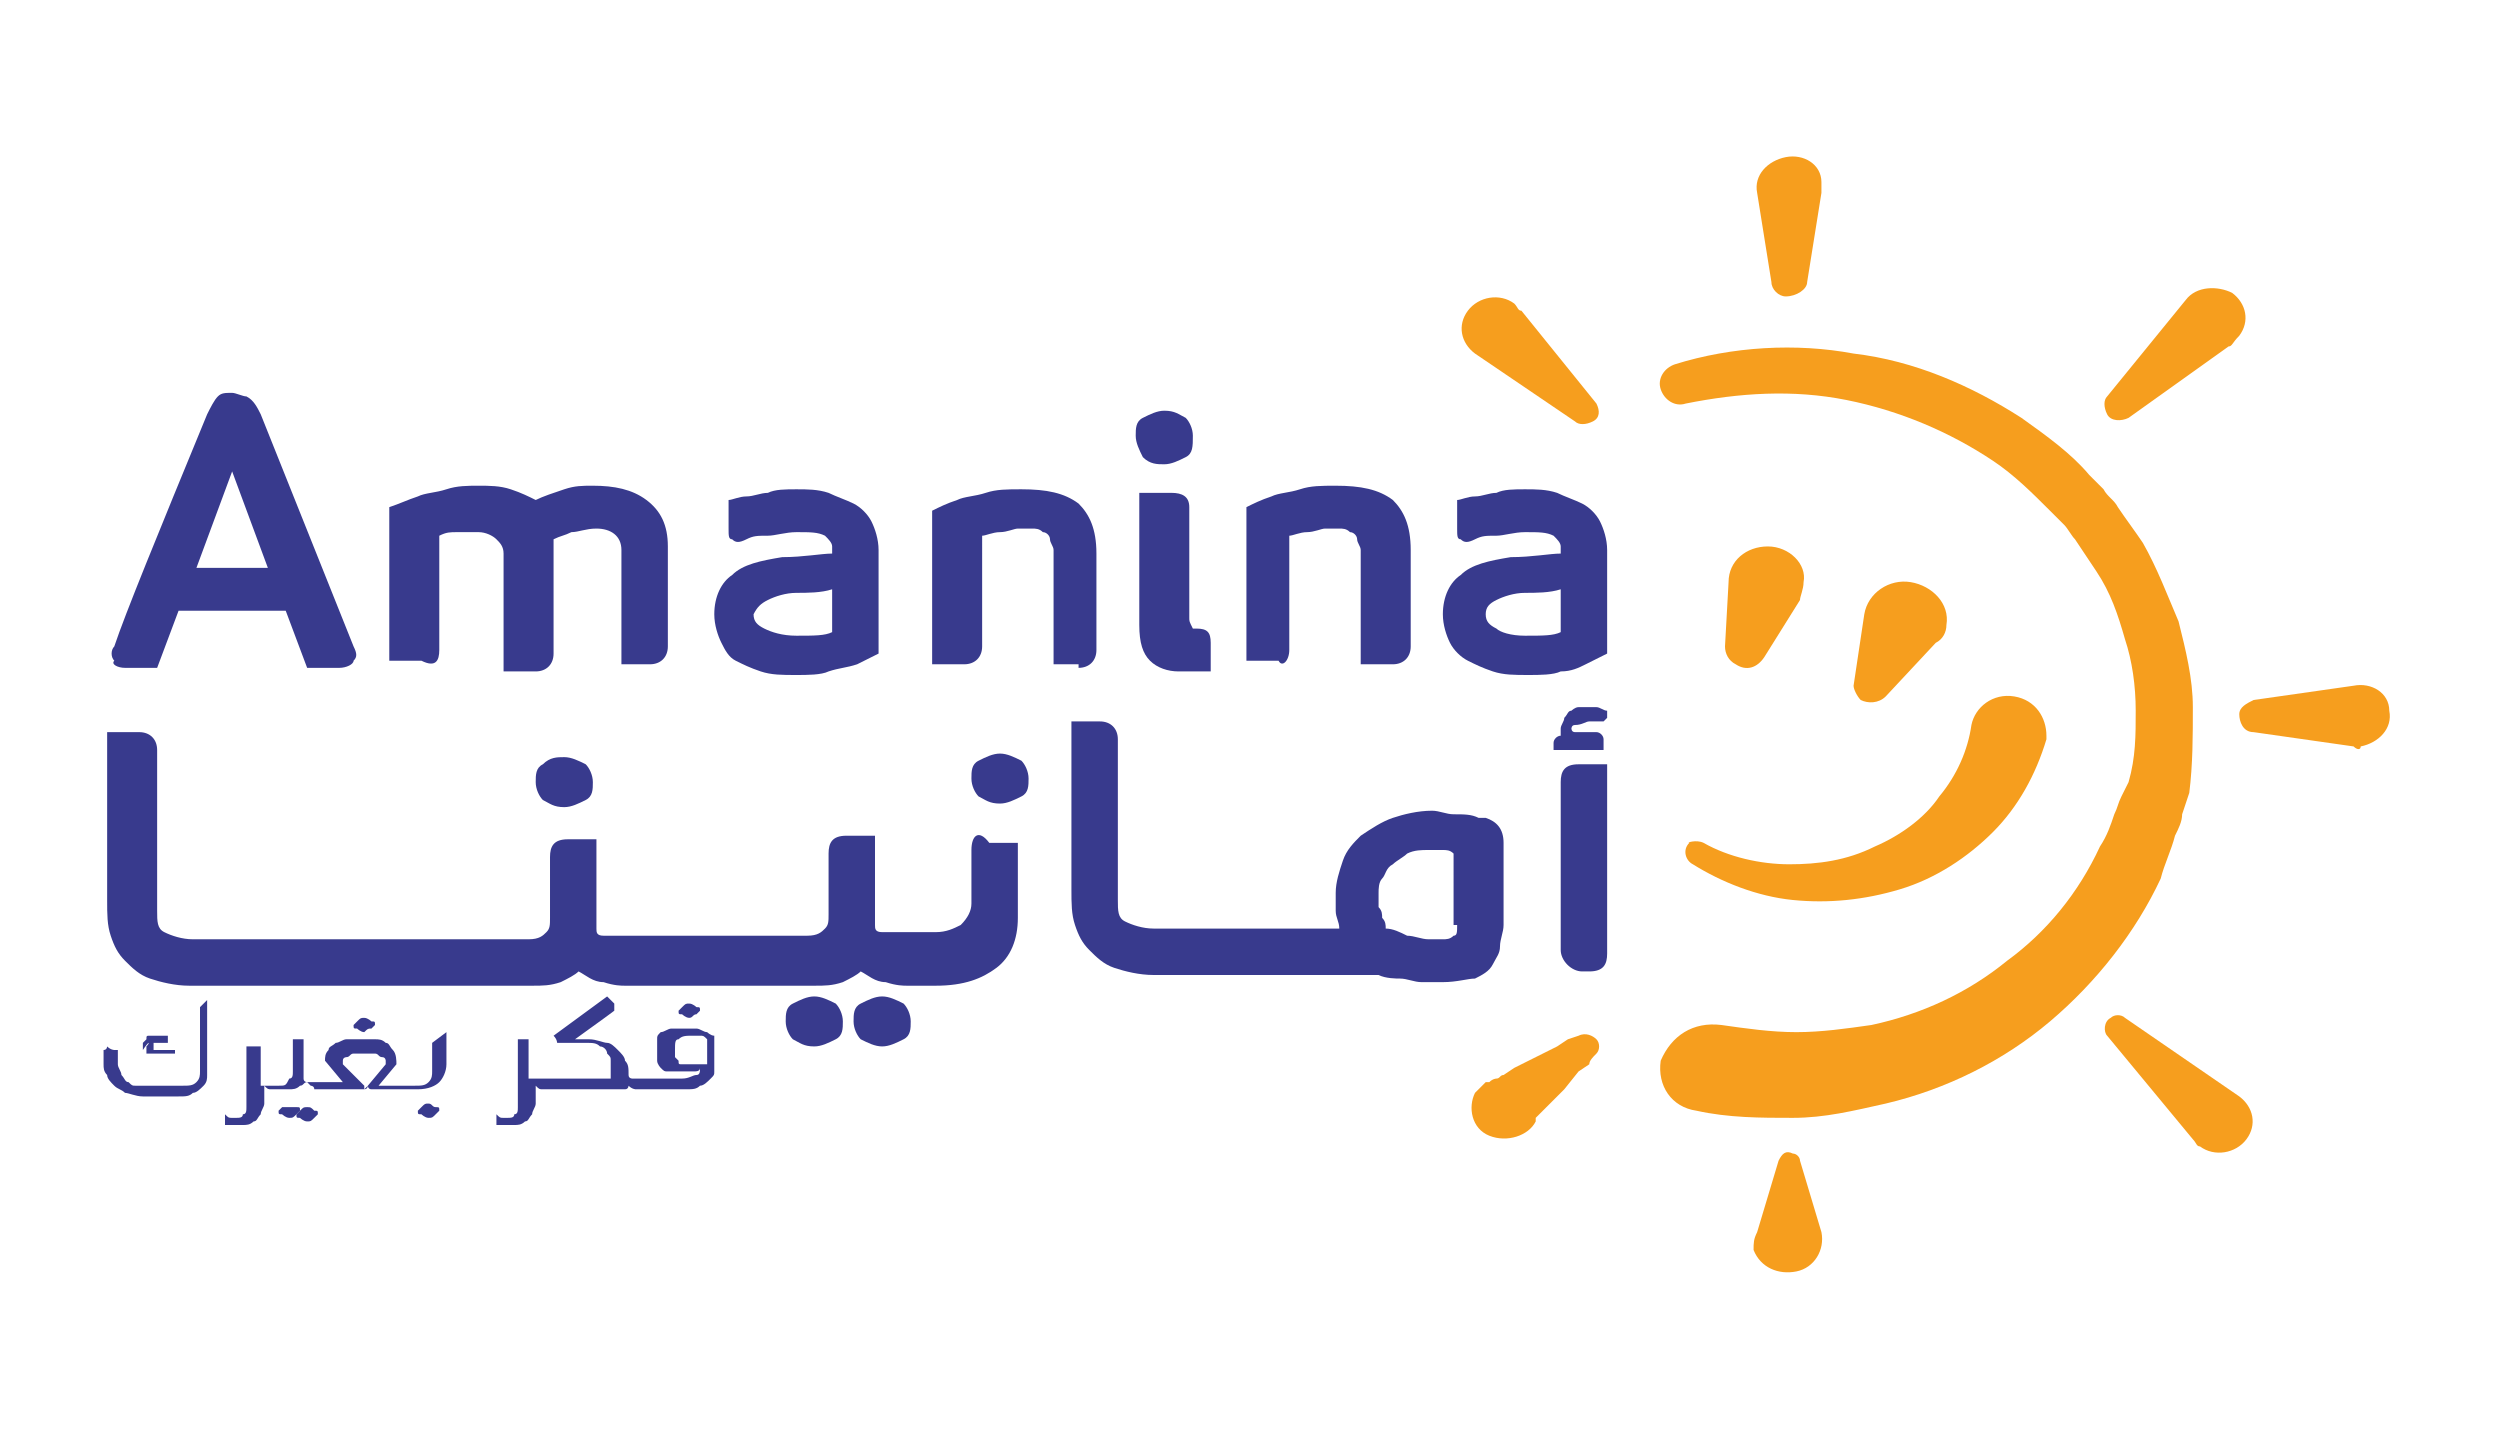
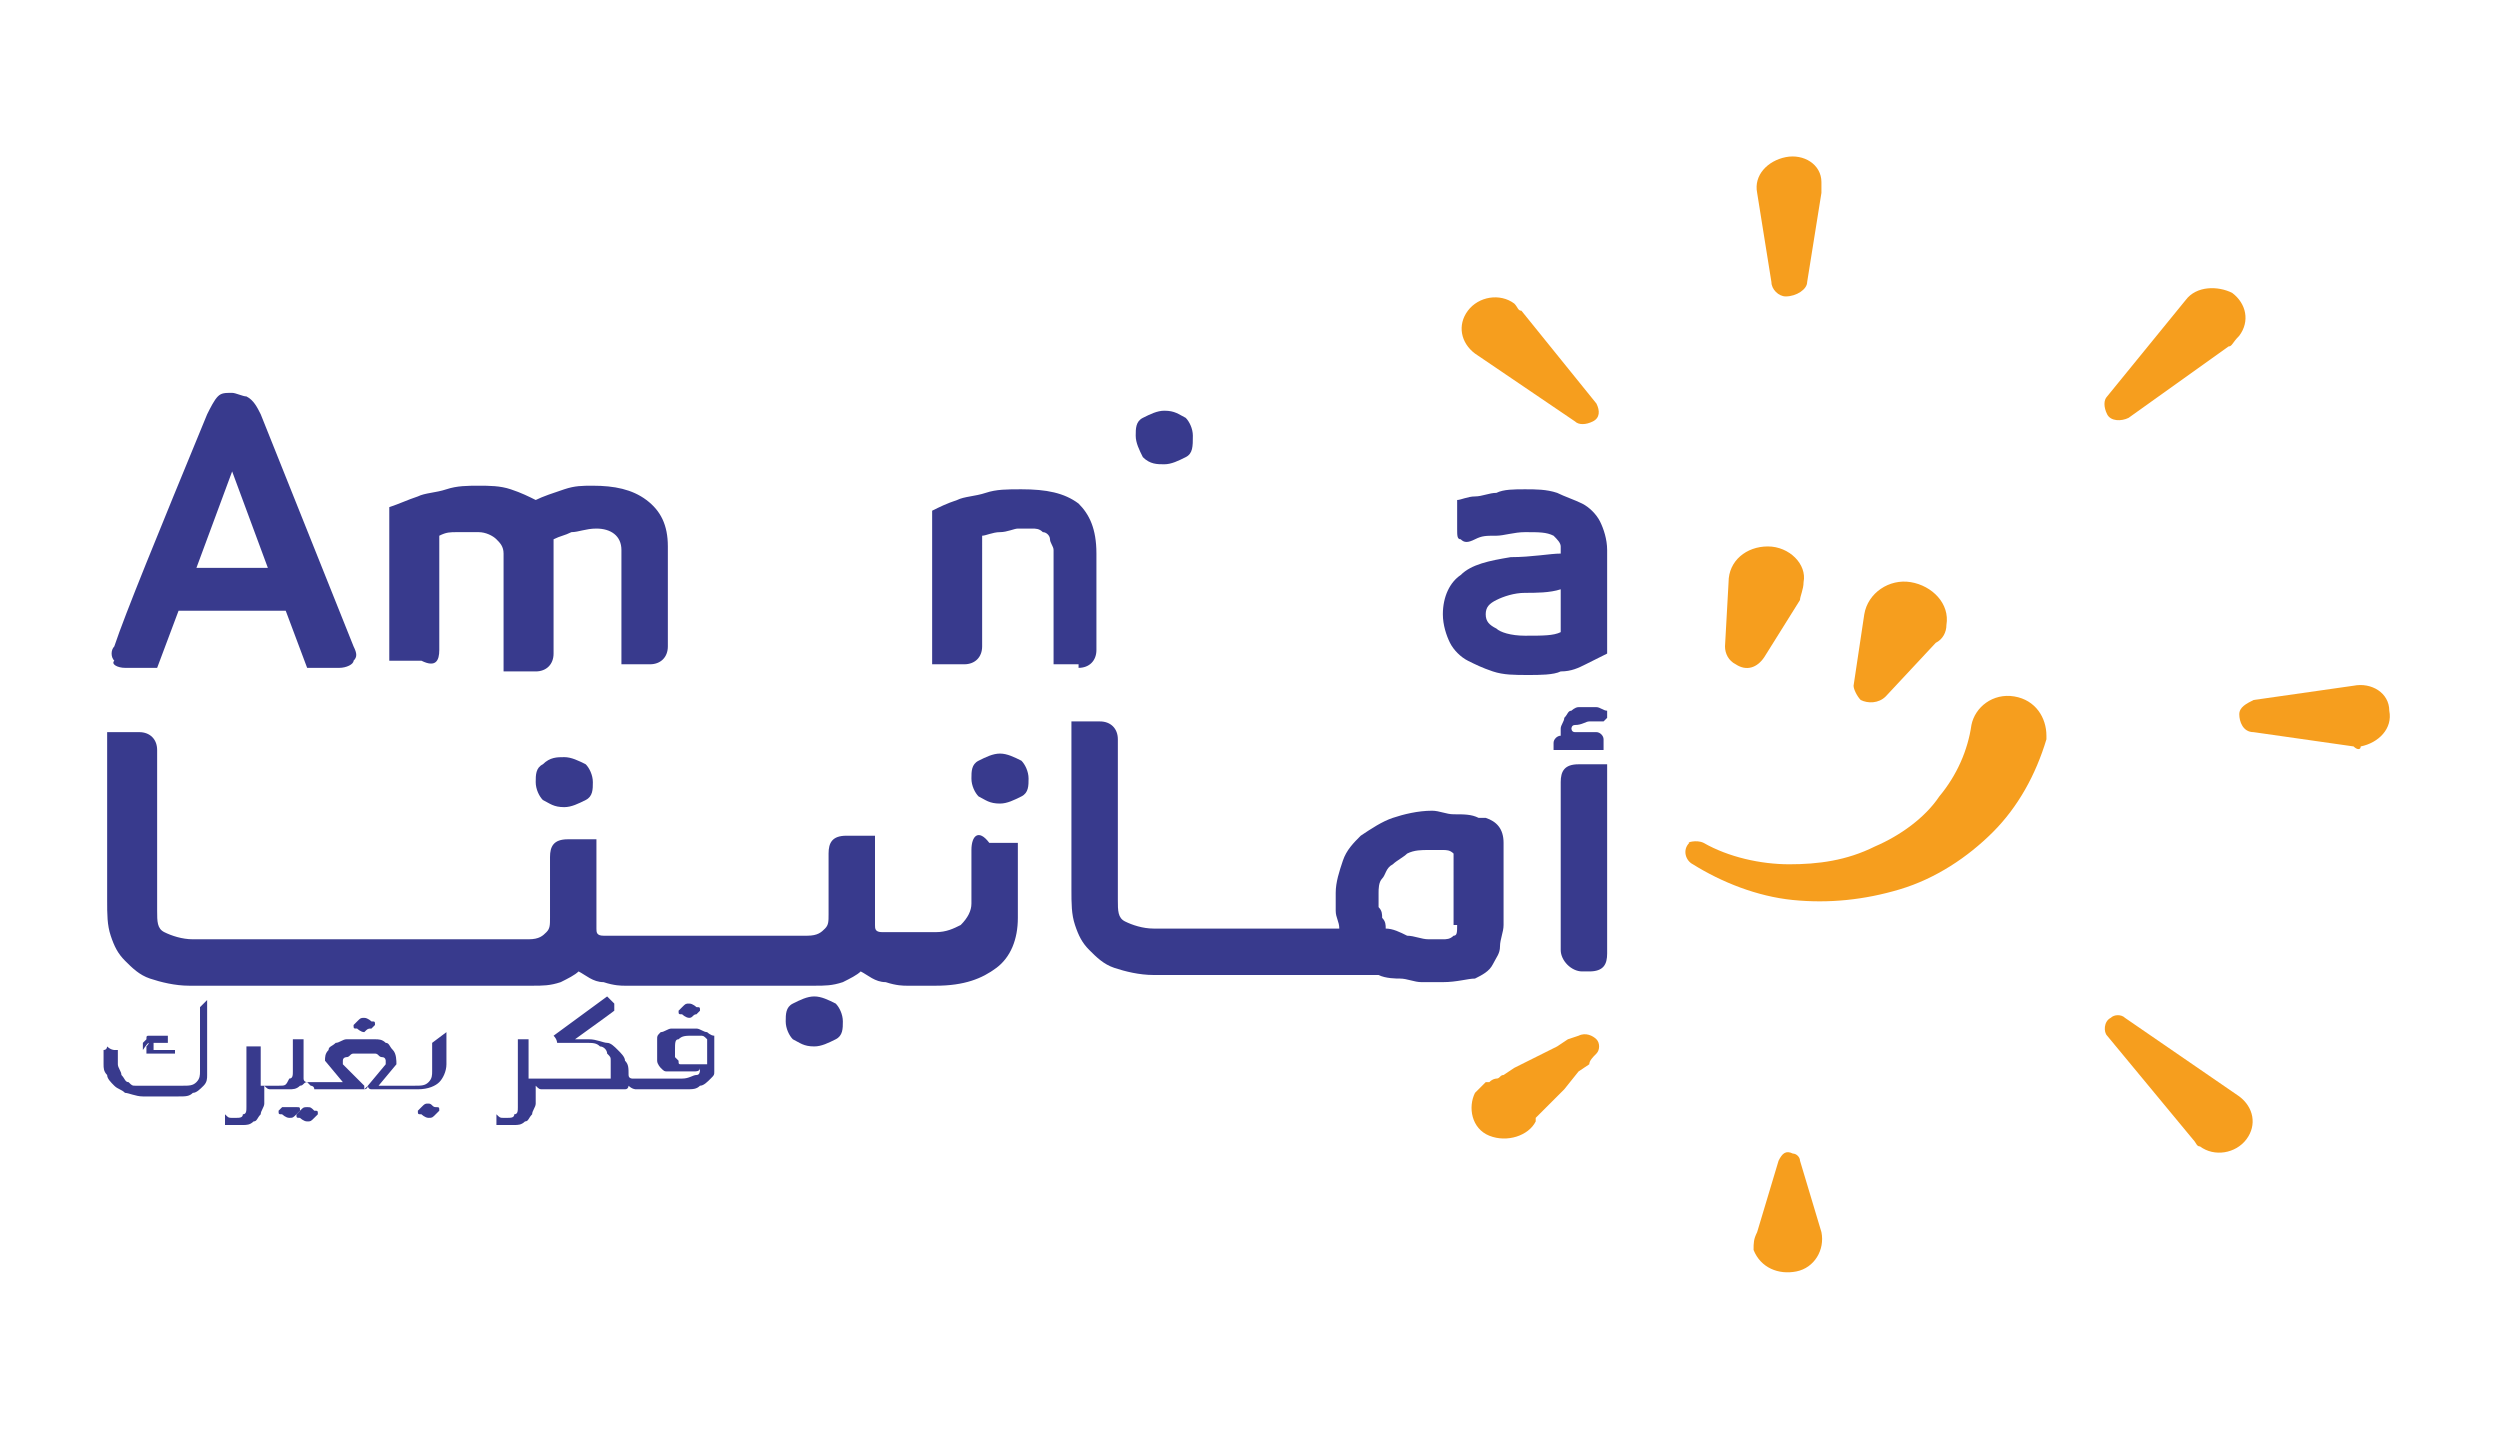
<svg xmlns="http://www.w3.org/2000/svg" version="1.1" id="Layer_1" x="0px" y="0px" viewBox="0 0 70 40" style="enable-background:new 0 0 70 40;" xml:space="preserve">
  <style type="text/css">
	.st0{fill:#383A8D;}
	.st1{fill:#F69E1E;}
</style>
  <g id="New_Symbol_4">
</g>
  <g>
    <g>
      <path class="st0" d="M3.5,18.7h0.9L5,17.1h3l0.6,1.6h0.9c0.2,0,0.4-0.1,0.4-0.2c0.1-0.1,0.1-0.2,0-0.4l-2.6-6.5    c-0.1-0.2-0.2-0.4-0.4-0.5C6.8,11.1,6.6,11,6.5,11c-0.2,0-0.3,0-0.4,0.1c-0.1,0.1-0.2,0.3-0.3,0.5c-1.4,3.4-2.3,5.6-2.6,6.5    c-0.1,0.1-0.1,0.3,0,0.4C3.1,18.6,3.3,18.7,3.5,18.7z M6.5,13.2l1,2.7h-2L6.5,13.2z" />
      <path class="st0" d="M12.3,18.2V15c0.2-0.1,0.3-0.1,0.5-0.1c0.2,0,0.4,0,0.6,0c0.2,0,0.4,0.1,0.5,0.2c0.1,0.1,0.2,0.2,0.2,0.4v3.3    h0.9c0.3,0,0.5-0.2,0.5-0.5v-2.8c0,0,0-0.1,0-0.2c0-0.1,0-0.2,0-0.2c0.2-0.1,0.3-0.1,0.5-0.2c0.2,0,0.4-0.1,0.7-0.1    c0.4,0,0.7,0.2,0.7,0.6v3.2h0.8c0.3,0,0.5-0.2,0.5-0.5v-2.8c0-0.6-0.2-1-0.6-1.3c-0.4-0.3-0.9-0.4-1.5-0.4c-0.3,0-0.5,0-0.8,0.1    c-0.3,0.1-0.6,0.2-0.8,0.3c-0.2-0.1-0.4-0.2-0.7-0.3c-0.3-0.1-0.6-0.1-0.9-0.1c-0.3,0-0.6,0-0.9,0.1c-0.3,0.1-0.6,0.1-0.8,0.2    c-0.3,0.1-0.5,0.2-0.8,0.3v4.3h0.9C12.2,18.7,12.3,18.5,12.3,18.2z" />
-       <path class="st0" d="M20.6,18.5c0.2,0.1,0.4,0.2,0.7,0.3c0.3,0.1,0.6,0.1,1,0.1c0.3,0,0.7,0,0.9-0.1c0.3-0.1,0.5-0.1,0.8-0.2    c0.2-0.1,0.4-0.2,0.6-0.3v-2.9c0-0.3-0.1-0.6-0.2-0.8c-0.1-0.2-0.3-0.4-0.5-0.5c-0.2-0.1-0.5-0.2-0.7-0.3    c-0.3-0.1-0.6-0.1-0.9-0.1c-0.3,0-0.6,0-0.8,0.1c-0.2,0-0.4,0.1-0.6,0.1c-0.2,0-0.4,0.1-0.5,0.1v0.8c0,0.2,0,0.3,0.1,0.3    c0.1,0.1,0.2,0.1,0.4,0c0.2-0.1,0.3-0.1,0.6-0.1c0.2,0,0.5-0.1,0.8-0.1c0.4,0,0.6,0,0.8,0.1c0.1,0.1,0.2,0.2,0.2,0.3v0.2    c-0.3,0-0.8,0.1-1.4,0.1c-0.6,0.1-1.1,0.2-1.4,0.5c-0.3,0.2-0.5,0.6-0.5,1.1c0,0.3,0.1,0.6,0.2,0.8C20.3,18.2,20.4,18.4,20.6,18.5    z M21.5,16.8c0.2-0.1,0.5-0.2,0.8-0.2c0.3,0,0.7,0,1-0.1v1.2c-0.2,0.1-0.5,0.1-1,0.1c-0.4,0-0.7-0.1-0.9-0.2    c-0.2-0.1-0.3-0.2-0.3-0.4C21.2,17,21.3,16.9,21.5,16.8z" />
      <path class="st0" d="M30.2,18.7c0.3,0,0.5-0.2,0.5-0.5v-2.7c0-0.7-0.2-1.1-0.5-1.4c-0.4-0.3-0.9-0.4-1.6-0.4c-0.4,0-0.7,0-1,0.1    c-0.3,0.1-0.6,0.1-0.8,0.2c-0.3,0.1-0.5,0.2-0.7,0.3v4.3h0.9c0.3,0,0.5-0.2,0.5-0.5V15c0.1,0,0.3-0.1,0.5-0.1    c0.2,0,0.4-0.1,0.5-0.1c0.1,0,0.2,0,0.4,0c0.1,0,0.2,0,0.3,0.1c0.1,0,0.2,0.1,0.2,0.2c0,0.1,0.1,0.2,0.1,0.3v3.2H30.2z" />
      <path class="st0" d="M32.6,13c0.2,0,0.4-0.1,0.6-0.2c0.2-0.1,0.2-0.3,0.2-0.6c0-0.2-0.1-0.4-0.2-0.5c-0.2-0.1-0.3-0.2-0.6-0.2    c-0.2,0-0.4,0.1-0.6,0.2c-0.2,0.1-0.2,0.3-0.2,0.5c0,0.2,0.1,0.4,0.2,0.6C32.2,13,32.4,13,32.6,13z" />
-       <path class="st0" d="M33.3,17.3v-3.1c0-0.3-0.2-0.4-0.5-0.4h-0.9v3.7c0,0.5,0.1,0.8,0.3,1c0.2,0.2,0.5,0.3,0.8,0.3h0.9v-0.8    c0-0.3-0.1-0.4-0.4-0.4h0c-0.1,0-0.1,0-0.1,0C33.3,17.4,33.3,17.4,33.3,17.3z" />
-       <path class="st0" d="M36.1,18.2V15c0.1,0,0.3-0.1,0.5-0.1c0.2,0,0.4-0.1,0.5-0.1c0.1,0,0.2,0,0.4,0c0.1,0,0.2,0,0.3,0.1    c0.1,0,0.2,0.1,0.2,0.2c0,0.1,0.1,0.2,0.1,0.3v3.2h0.9c0.3,0,0.5-0.2,0.5-0.5v-2.7c0-0.7-0.2-1.1-0.5-1.4    c-0.4-0.3-0.9-0.4-1.6-0.4c-0.4,0-0.7,0-1,0.1c-0.3,0.1-0.6,0.1-0.8,0.2c-0.3,0.1-0.5,0.2-0.7,0.3v4.3h0.9    C35.9,18.7,36.1,18.5,36.1,18.2z" />
      <path class="st0" d="M44.4,18.6c0.2-0.1,0.4-0.2,0.6-0.3v-2.9c0-0.3-0.1-0.6-0.2-0.8c-0.1-0.2-0.3-0.4-0.5-0.5    c-0.2-0.1-0.5-0.2-0.7-0.3c-0.3-0.1-0.6-0.1-0.9-0.1c-0.3,0-0.6,0-0.8,0.1c-0.2,0-0.4,0.1-0.6,0.1c-0.2,0-0.4,0.1-0.5,0.1v0.8    c0,0.2,0,0.3,0.1,0.3c0.1,0.1,0.2,0.1,0.4,0c0.2-0.1,0.3-0.1,0.6-0.1c0.2,0,0.5-0.1,0.8-0.1c0.4,0,0.6,0,0.8,0.1    c0.1,0.1,0.2,0.2,0.2,0.3v0.2c-0.3,0-0.8,0.1-1.4,0.1c-0.6,0.1-1.1,0.2-1.4,0.5c-0.3,0.2-0.5,0.6-0.5,1.1c0,0.3,0.1,0.6,0.2,0.8    c0.1,0.2,0.3,0.4,0.5,0.5c0.2,0.1,0.4,0.2,0.7,0.3c0.3,0.1,0.6,0.1,1,0.1c0.3,0,0.7,0,0.9-0.1C44,18.8,44.2,18.7,44.4,18.6z     M41.9,17.6c-0.2-0.1-0.3-0.2-0.3-0.4c0-0.2,0.1-0.3,0.3-0.4c0.2-0.1,0.5-0.2,0.8-0.2c0.3,0,0.7,0,1-0.1v1.2    c-0.2,0.1-0.5,0.1-1,0.1C42.3,17.8,42,17.7,41.9,17.6z" />
      <path class="st0" d="M44.5,20.2c0.1,0,0.2,0,0.3,0c0,0,0.1,0,0.1,0c0,0,0.1-0.1,0.1-0.1c0-0.1,0-0.2,0-0.2c-0.1,0-0.2-0.1-0.3-0.1    c-0.1,0-0.2,0-0.2,0c-0.1,0-0.2,0-0.3,0c-0.1,0-0.2,0.1-0.2,0.1c-0.1,0-0.1,0.1-0.2,0.2c0,0.1-0.1,0.2-0.1,0.3c0,0.1,0,0.2,0,0.2    c-0.1,0-0.2,0.1-0.2,0.2V21h1.4v-0.3c0-0.1-0.1-0.2-0.2-0.2h-0.4c-0.1,0-0.1,0-0.2,0c-0.1,0-0.1-0.1-0.1-0.1c0,0,0-0.1,0.1-0.1    C44.3,20.3,44.4,20.2,44.5,20.2z" />
      <path class="st0" d="M15.2,21.4c-0.2,0.1-0.2,0.3-0.2,0.5c0,0.2,0.1,0.4,0.2,0.5c0.2,0.1,0.3,0.2,0.6,0.2c0.2,0,0.4-0.1,0.6-0.2    c0.2-0.1,0.2-0.3,0.2-0.5c0-0.2-0.1-0.4-0.2-0.5c-0.2-0.1-0.4-0.2-0.6-0.2C15.6,21.2,15.4,21.2,15.2,21.4z" />
-       <path class="st0" d="M24.7,27.9c-0.2,0-0.4,0.1-0.6,0.2c-0.2,0.1-0.2,0.3-0.2,0.5c0,0.2,0.1,0.4,0.2,0.5c0.2,0.1,0.4,0.2,0.6,0.2    c0.2,0,0.4-0.1,0.6-0.2c0.2-0.1,0.2-0.3,0.2-0.5c0-0.2-0.1-0.4-0.2-0.5C25.1,28,24.9,27.9,24.7,27.9z" />
      <path class="st0" d="M22.8,27.9c-0.2,0-0.4,0.1-0.6,0.2c-0.2,0.1-0.2,0.3-0.2,0.5c0,0.2,0.1,0.4,0.2,0.5c0.2,0.1,0.3,0.2,0.6,0.2    c0.2,0,0.4-0.1,0.6-0.2c0.2-0.1,0.2-0.3,0.2-0.5c0-0.2-0.1-0.4-0.2-0.5C23.2,28,23,27.9,22.8,27.9z" />
      <path class="st0" d="M27.2,23.8v1.5c0,0.2-0.1,0.4-0.3,0.6c-0.2,0.1-0.4,0.2-0.7,0.2h-0.4h-0.4h0c-0.3,0-0.6,0-0.7,0    c-0.2,0-0.2-0.1-0.2-0.2v-2.5h-0.8c-0.4,0-0.5,0.2-0.5,0.5v1.7c0,0.2,0,0.3-0.1,0.4c-0.1,0.1-0.2,0.2-0.5,0.2h-0.4h-0.4h-3.8h-0.3    h-0.1c-0.3,0-0.6,0-0.7,0c-0.2,0-0.2-0.1-0.2-0.2v-2.5h-0.8c-0.4,0-0.5,0.2-0.5,0.5v1.7c0,0.2,0,0.3-0.1,0.4    c-0.1,0.1-0.2,0.2-0.5,0.2h-0.4h-0.4H10H9.7H5.9H5.5H5.4c-0.3,0-0.6-0.1-0.8-0.2c-0.2-0.1-0.2-0.3-0.2-0.6v-4.5    c0-0.3-0.2-0.5-0.5-0.5H3v4.7c0,0.4,0,0.7,0.1,1c0.1,0.3,0.2,0.5,0.4,0.7c0.2,0.2,0.4,0.4,0.7,0.5c0.3,0.1,0.7,0.2,1.1,0.2h0.1    h0.3h3.9H10h3.8h0.4h0.7c0.3,0,0.5,0,0.8-0.1c0.2-0.1,0.4-0.2,0.5-0.3c0.2,0.1,0.4,0.3,0.7,0.3c0.3,0.1,0.5,0.1,0.6,0.1h0.1h0.3    h3.8h0.4h0.7c0.3,0,0.5,0,0.8-0.1c0.2-0.1,0.4-0.2,0.5-0.3c0.2,0.1,0.4,0.3,0.7,0.3c0.3,0.1,0.5,0.1,0.6,0.1h0h0.4h0.4    c0.8,0,1.3-0.2,1.7-0.5c0.4-0.3,0.6-0.8,0.6-1.4v-2.1h-0.8C27.4,23.2,27.2,23.4,27.2,23.8z" />
      <path class="st0" d="M28,21.1c-0.2,0-0.4,0.1-0.6,0.2c-0.2,0.1-0.2,0.3-0.2,0.5c0,0.2,0.1,0.4,0.2,0.5c0.2,0.1,0.3,0.2,0.6,0.2    c0.2,0,0.4-0.1,0.6-0.2c0.2-0.1,0.2-0.3,0.2-0.5c0-0.2-0.1-0.4-0.2-0.5C28.4,21.2,28.2,21.1,28,21.1z" />
      <path class="st0" d="M41.6,22.9c-0.1,0-0.1,0-0.2,0c-0.2-0.1-0.4-0.1-0.7-0.1c-0.2,0-0.4-0.1-0.6-0.1c-0.4,0-0.8,0.1-1.1,0.2    c-0.3,0.1-0.6,0.3-0.9,0.5c-0.2,0.2-0.4,0.4-0.5,0.7c-0.1,0.3-0.2,0.6-0.2,0.9c0,0.2,0,0.4,0,0.5c0,0.2,0.1,0.3,0.1,0.5h-0.7h-0.4    h-3.7h-0.3h-0.1c-0.3,0-0.6-0.1-0.8-0.2c-0.2-0.1-0.2-0.3-0.2-0.6v-4.5c0-0.3-0.2-0.5-0.5-0.5h-0.8v4.7c0,0.4,0,0.7,0.1,1    c0.1,0.3,0.2,0.5,0.4,0.7c0.2,0.2,0.4,0.4,0.7,0.5c0.3,0.1,0.7,0.2,1.1,0.2h0.1h0.3h3.7h0.4h1.8c0.2,0.1,0.5,0.1,0.6,0.1    c0.2,0,0.4,0.1,0.6,0.1c0.2,0,0.4,0,0.6,0c0.4,0,0.7-0.1,0.9-0.1c0.2-0.1,0.4-0.2,0.5-0.4c0.1-0.2,0.2-0.3,0.2-0.5    c0-0.2,0.1-0.4,0.1-0.6v-2.3C42.1,23.2,41.9,23,41.6,22.9z M40.8,25.9c0,0.2,0,0.3-0.1,0.3c-0.1,0.1-0.2,0.1-0.3,0.1s-0.2,0-0.4,0    c-0.2,0-0.4-0.1-0.6-0.1C39.2,26.1,39,26,38.8,26c0-0.1,0-0.2-0.1-0.3c0-0.1,0-0.2-0.1-0.3c0-0.1,0-0.2,0-0.4c0-0.1,0-0.3,0.1-0.4    c0.1-0.1,0.1-0.3,0.3-0.4c0.1-0.1,0.3-0.2,0.4-0.3c0.2-0.1,0.4-0.1,0.6-0.1c0.1,0,0.3,0,0.4,0c0.1,0,0.2,0,0.3,0.1V25.9z" />
      <path class="st0" d="M43.7,21.9v4.7c0,0.3,0.3,0.6,0.6,0.6h0.2c0.4,0,0.5-0.2,0.5-0.5v-5.3h-0.8C43.8,21.4,43.7,21.6,43.7,21.9z" />
      <path class="st0" d="M5.6,28.2C5.6,28.2,5.6,28.2,5.6,28.2l0,1.8c0,0.1,0,0.2-0.1,0.3s-0.2,0.1-0.4,0.1H4c-0.1,0-0.2,0-0.2,0    c-0.1,0-0.1,0-0.2-0.1c-0.1,0-0.1-0.1-0.2-0.2c0-0.1-0.1-0.2-0.1-0.3c0-0.1,0-0.1,0-0.2c0,0,0-0.1,0-0.1c0,0,0-0.1,0-0.1    c0,0,0,0-0.1,0c0,0-0.1,0-0.2-0.1c0,0,0,0.1-0.1,0.1c0,0.1,0,0.1,0,0.2c0,0.1,0,0.1,0,0.2c0,0.1,0,0.2,0.1,0.3    c0,0.1,0.1,0.2,0.2,0.3c0.1,0.1,0.2,0.1,0.3,0.2c0.1,0,0.3,0.1,0.5,0.1h1c0.2,0,0.3,0,0.4-0.1c0.1,0,0.2-0.1,0.3-0.2    c0.1-0.1,0.1-0.2,0.1-0.3c0-0.1,0-0.2,0-0.4v-1.7L5.6,28.2C5.7,28.2,5.6,28.2,5.6,28.2z" />
      <path class="st0" d="M4.1,29.3C4.1,29.3,4.1,29.3,4.1,29.3l0,0.2h0.8v-0.1c0,0,0,0,0,0c0,0,0,0,0,0H4.6c0,0,0,0-0.1,0    c0,0-0.1,0-0.1,0c0,0,0,0-0.1,0c0,0,0,0,0-0.1c0,0,0-0.1,0-0.1c0,0,0.1,0,0.2,0c0.1,0,0.1,0,0.1,0c0,0,0.1,0,0.1,0c0,0,0,0,0,0    c0,0,0,0,0-0.1l0-0.1c0,0-0.1,0-0.1,0c0,0-0.1,0-0.1,0c0,0-0.1,0-0.1,0c-0.1,0-0.1,0-0.2,0c-0.1,0-0.1,0-0.1,0.1    c0,0-0.1,0.1-0.1,0.1c0,0,0,0.1,0,0.2C4.2,29.1,4.2,29.2,4.1,29.3C4.2,29.2,4.2,29.2,4.1,29.3L4.1,29.3    C4.1,29.2,4.1,29.2,4.1,29.3z" />
      <path class="st0" d="M8.6,31c-0.1,0-0.1,0-0.2,0.1c0,0-0.1,0.1-0.1,0.1c0,0.1,0,0.1,0.1,0.1c0,0,0.1,0.1,0.2,0.1    c0.1,0,0.1,0,0.2-0.1c0,0,0.1-0.1,0.1-0.1c0-0.1,0-0.1-0.1-0.1C8.7,31,8.7,31,8.6,31z" />
      <path class="st0" d="M8.1,31C8,31,7.9,31,7.9,31c0,0-0.1,0.1-0.1,0.1c0,0.1,0,0.1,0.1,0.1c0,0,0.1,0.1,0.2,0.1    c0.1,0,0.1,0,0.2-0.1c0,0,0.1-0.1,0.1-0.1c0-0.1,0-0.1-0.1-0.1C8.2,31,8.1,31,8.1,31z" />
      <path class="st0" d="M10.4,28.8c0,0,0.1-0.1,0.1-0.1c0-0.1,0-0.1-0.1-0.1c0,0-0.1-0.1-0.2-0.1c-0.1,0-0.1,0-0.2,0.1    c0,0-0.1,0.1-0.1,0.1c0,0.1,0,0.1,0.1,0.1c0,0,0.1,0.1,0.2,0.1C10.3,28.8,10.3,28.8,10.4,28.8z" />
      <path class="st0" d="M12.1,29.2C12.1,29.2,12.1,29.3,12.1,29.2l0,0.8c0,0.1,0,0.2-0.1,0.3c-0.1,0.1-0.2,0.1-0.4,0.1h-0.1h-0.2    h-0.7l0.5-0.6c0-0.1,0-0.3-0.1-0.4c-0.1-0.1-0.1-0.2-0.2-0.2c-0.1-0.1-0.2-0.1-0.3-0.1c-0.1,0-0.2,0-0.4,0c-0.1,0-0.2,0-0.4,0    c-0.1,0-0.2,0.1-0.3,0.1c-0.1,0.1-0.2,0.1-0.2,0.2c-0.1,0.1-0.1,0.2-0.1,0.3l0.5,0.6H9.1H9c-0.1,0-0.2,0-0.2,0c-0.1,0-0.1,0-0.2,0    c0,0-0.1,0-0.1-0.1v-1.1H8.3c0,0-0.1,0-0.1,0c0,0,0,0.1,0,0.1v0.8c0,0.1,0,0.2-0.1,0.2C8,30.4,8,30.4,7.8,30.4H7.7H7.7    c-0.1,0-0.1,0-0.2,0c-0.1,0-0.1,0-0.1,0c0,0-0.1,0-0.1,0c0,0,0,0,0,0v-1.1H7c0,0-0.1,0-0.1,0c0,0,0,0.1,0,0.1V31    c0,0.1,0,0.2-0.1,0.2c0,0.1-0.1,0.1-0.2,0.1c0,0-0.1,0-0.1,0c-0.1,0-0.1,0-0.2-0.1l0,0.2c0,0,0,0.1,0,0.1c0,0,0.1,0,0.1,0    c0.1,0,0.3,0,0.4,0c0.1,0,0.2,0,0.3-0.1c0.1,0,0.1-0.1,0.2-0.2c0-0.1,0.1-0.2,0.1-0.3v-0.5c0.1,0.1,0.1,0.1,0.2,0.1    c0.1,0,0.1,0,0.2,0v0h0h0.1h0.2c0.1,0,0.2,0,0.3-0.1c0.1,0,0.1-0.1,0.2-0.1c0,0,0.1,0.1,0.1,0.1c0,0,0.1,0,0.1,0.1    c0,0,0.1,0,0.1,0c0,0,0.1,0,0.1,0v0h0h0.1H10c0.1,0,0.1,0,0.2,0c0,0,0.1-0.1,0.1-0.1c0,0,0,0.1,0.1,0.1c0,0,0.1,0,0.2,0h0.8h0.2    h0.1c0.3,0,0.5-0.1,0.6-0.2c0.1-0.1,0.2-0.3,0.2-0.5v-0.9L12.1,29.2C12.2,29.2,12.1,29.2,12.1,29.2z M10.3,30.4c0,0,0,0.1-0.1,0.1    c0,0,0-0.1,0-0.1l-0.6-0.6c0,0,0-0.1,0-0.1c0-0.1,0.1-0.1,0.1-0.1c0.1,0,0.1-0.1,0.2-0.1c0.1,0,0.2,0,0.3,0c0.1,0,0.2,0,0.3,0    c0.1,0,0.1,0.1,0.2,0.1c0.1,0,0.1,0.1,0.1,0.1c0,0.1,0,0.1,0,0.1L10.3,30.4z" />
      <path class="st0" d="M12,30.9c-0.1,0-0.1,0-0.2,0.1c0,0-0.1,0.1-0.1,0.1c0,0.1,0,0.1,0.1,0.1c0,0,0.1,0.1,0.2,0.1    c0.1,0,0.1,0,0.2-0.1c0,0,0.1-0.1,0.1-0.1c0-0.1,0-0.1-0.1-0.1C12.1,31,12.1,30.9,12,30.9z" />
      <path class="st0" d="M19.5,28.4c0,0,0.1-0.1,0.1-0.1c0-0.1,0-0.1-0.1-0.1c0,0-0.1-0.1-0.2-0.1c-0.1,0-0.1,0-0.2,0.1    c0,0-0.1,0.1-0.1,0.1c0,0.1,0,0.1,0.1,0.1c0,0,0.1,0.1,0.2,0.1C19.4,28.5,19.4,28.4,19.5,28.4z" />
      <path class="st0" d="M19.5,28.8c-0.1,0-0.2,0-0.3,0c-0.2,0-0.3,0-0.4,0c-0.1,0-0.2,0.1-0.3,0.1c-0.1,0.1-0.1,0.1-0.1,0.2    c0,0.1,0,0.2,0,0.3c0,0.1,0,0.2,0,0.3c0,0.1,0.1,0.2,0.1,0.2c0.1,0.1,0.1,0.1,0.2,0.1c0.1,0,0.2,0,0.4,0c0.1,0,0.2,0,0.3,0    c0.1,0,0.2,0,0.2-0.1c0,0.1,0,0.2-0.1,0.2c-0.1,0-0.2,0.1-0.4,0.1h-1H18c-0.1,0-0.2,0-0.2,0c-0.1,0-0.1,0-0.1,0c0,0-0.1,0-0.1-0.1    v0c0-0.2,0-0.3-0.1-0.4c0-0.1-0.1-0.2-0.2-0.3c-0.1-0.1-0.2-0.2-0.3-0.2c-0.1,0-0.3-0.1-0.5-0.1h-0.4c0.7-0.5,1.1-0.8,1.1-0.8    c0,0,0,0,0-0.1c0,0,0,0,0-0.1c0,0-0.1-0.1-0.2-0.2l-1.5,1.1c0.1,0.1,0.1,0.2,0.1,0.2c0,0,0,0,0.1,0c0,0,0,0,0.1,0h0.6    c0.2,0,0.3,0,0.4,0.1c0.1,0,0.2,0.1,0.2,0.2c0.1,0.1,0.1,0.1,0.1,0.2c0,0.1,0,0.2,0,0.3v0.2h-1.8h-0.1c-0.1,0-0.1,0-0.2,0    c-0.1,0-0.1,0-0.1,0c0,0-0.1,0-0.1,0c0,0,0,0,0,0v-1.1h-0.2c0,0-0.1,0-0.1,0c0,0,0,0.1,0,0.1V31c0,0.1,0,0.2-0.1,0.2    c0,0.1-0.1,0.1-0.2,0.1c0,0-0.1,0-0.1,0c-0.1,0-0.1,0-0.2-0.1l0,0.2c0,0,0,0.1,0,0.1c0,0,0.1,0,0.1,0c0.1,0,0.3,0,0.4,0    c0.1,0,0.2,0,0.3-0.1c0.1,0,0.1-0.1,0.2-0.2c0-0.1,0.1-0.2,0.1-0.3v-0.5c0.1,0.1,0.1,0.1,0.2,0.1c0.1,0,0.1,0,0.2,0v0h0h0.1h1.7    c0.1,0,0.2,0,0.3,0c0.1,0,0.1-0.1,0.1-0.1c0.1,0.1,0.2,0.1,0.2,0.1c0.1,0,0.1,0,0.2,0v0H18h0.1h1.1c0.2,0,0.3,0,0.4-0.1    c0.1,0,0.2-0.1,0.3-0.2c0.1-0.1,0.1-0.1,0.1-0.2c0-0.1,0-0.2,0-0.3V29c-0.1,0-0.2-0.1-0.2-0.1C19.7,28.9,19.6,28.8,19.5,28.8z     M19.7,29.8c0,0-0.1,0-0.1,0c0,0-0.1,0-0.1,0c-0.1,0-0.1,0-0.2,0c-0.1,0-0.1,0-0.2,0c-0.1,0-0.1,0-0.1-0.1c0,0-0.1-0.1-0.1-0.1    c0,0,0-0.1,0-0.2c0-0.2,0-0.3,0.1-0.3c0.1-0.1,0.2-0.1,0.4-0.1c0.1,0,0.2,0,0.2,0c0.1,0,0.1,0,0.2,0.1V29.8z" />
    </g>
    <path class="st1" d="M47.7,23.6c0.7,0.4,1.6,0.6,2.4,0.6c0.8,0,1.6-0.1,2.4-0.5c0.7-0.3,1.4-0.8,1.8-1.4c0.5-0.6,0.8-1.3,0.9-2   c0.1-0.5,0.6-0.9,1.2-0.8c0.6,0.1,0.9,0.6,0.9,1.1c0,0,0,0.1,0,0.1l0,0c-0.3,1-0.8,1.9-1.5,2.6c-0.7,0.7-1.6,1.3-2.6,1.6   c-1,0.3-2,0.4-3,0.3c-1-0.1-2-0.5-2.8-1c-0.2-0.1-0.3-0.4-0.1-0.6C47.2,23.6,47.5,23.5,47.7,23.6L47.7,23.6z" />
-     <path class="st1" d="M48.2,28.7c0.7,0.1,1.4,0.2,2.1,0.2c0.7,0,1.4-0.1,2.1-0.2c1.4-0.3,2.7-0.9,3.8-1.8c1.1-0.8,2-1.9,2.6-3.2   c0.2-0.3,0.3-0.6,0.4-0.9c0.1-0.2,0.1-0.3,0.2-0.5l0.1-0.2l0.1-0.2c0.2-0.7,0.2-1.3,0.2-2c0-0.7-0.1-1.4-0.3-2   c-0.2-0.7-0.4-1.3-0.8-1.9c-0.2-0.3-0.4-0.6-0.6-0.9c-0.1-0.1-0.2-0.3-0.3-0.4l-0.2-0.2l-0.2-0.2c-0.5-0.5-1-1-1.6-1.4   c-1.2-0.8-2.6-1.4-4.1-1.7c-1.5-0.3-3-0.2-4.5,0.1l0,0c-0.3,0.1-0.6-0.1-0.7-0.4c-0.1-0.3,0.1-0.6,0.4-0.7c1.6-0.5,3.4-0.6,5-0.3   c1.7,0.2,3.3,0.9,4.7,1.8c0.7,0.5,1.4,1,1.9,1.6l0.2,0.2l0.2,0.2c0.1,0.2,0.3,0.3,0.4,0.5c0.2,0.3,0.5,0.7,0.7,1   c0.4,0.7,0.7,1.5,1,2.2c0.2,0.8,0.4,1.6,0.4,2.4c0,0.8,0,1.6-0.1,2.4l-0.1,0.3l-0.1,0.3c0,0.2-0.1,0.4-0.2,0.6   c-0.1,0.4-0.3,0.8-0.4,1.2c-0.7,1.5-1.8,2.9-3.1,4c-1.3,1.1-2.9,1.9-4.6,2.3c-0.9,0.2-1.7,0.4-2.6,0.4c-0.9,0-1.8,0-2.7-0.2   c-0.7-0.1-1.1-0.7-1-1.4C46.8,29,47.4,28.6,48.2,28.7C48.1,28.7,48.1,28.7,48.2,28.7L48.2,28.7z" />
    <path class="st1" d="M54.2,18l-1.4,1.5c-0.2,0.2-0.5,0.2-0.7,0.1c-0.1-0.1-0.2-0.3-0.2-0.4l0.3-2c0.1-0.6,0.7-1,1.3-0.9   c0.6,0.1,1.1,0.6,1,1.2C54.5,17.7,54.4,17.9,54.2,18z" />
    <path class="st1" d="M50.4,16.8l-1,1.6c-0.2,0.3-0.5,0.4-0.8,0.2c-0.2-0.1-0.3-0.3-0.3-0.5l0.1-1.8c0-0.6,0.5-1,1.1-1   c0.6,0,1.1,0.5,1,1C50.5,16.5,50.4,16.7,50.4,16.8z" />
    <path class="st1" d="M51,5.4l-0.4,2.5c0,0.2-0.3,0.4-0.6,0.4c-0.2,0-0.4-0.2-0.4-0.4l-0.4-2.5c-0.1-0.5,0.3-0.9,0.8-1   c0.5-0.1,1,0.2,1,0.7C51,5.2,51,5.3,51,5.4z" />
    <path class="st1" d="M62.4,9.7l-2.8,2c-0.2,0.1-0.5,0.1-0.6-0.1c-0.1-0.2-0.1-0.4,0-0.5l2.2-2.7c0.3-0.4,0.9-0.4,1.3-0.2   c0.4,0.3,0.5,0.8,0.2,1.2C62.5,9.6,62.5,9.7,62.4,9.7z" />
    <path class="st1" d="M65.9,20.9l-2.8-0.4c-0.3,0-0.4-0.3-0.4-0.5c0-0.2,0.2-0.3,0.4-0.4l2.8-0.4c0.5-0.1,1,0.2,1,0.7   c0.1,0.5-0.3,0.9-0.8,1C66.1,21,66,21,65.9,20.9z" />
    <path class="st1" d="M61.4,31.9L59,29c-0.1-0.1-0.1-0.4,0.1-0.5c0.1-0.1,0.3-0.1,0.4,0l3.2,2.2c0.4,0.3,0.5,0.8,0.2,1.2   c-0.3,0.4-0.9,0.5-1.3,0.2C61.5,32.1,61.5,32,61.4,31.9z" />
    <path class="st1" d="M49.2,34.5l0.6-2c0.1-0.2,0.2-0.3,0.4-0.2c0.1,0,0.2,0.1,0.2,0.2l0.6,2c0.1,0.5-0.2,1-0.7,1.1   c-0.5,0.1-1-0.1-1.2-0.6C49.1,34.8,49.1,34.7,49.2,34.5z" />
    <path class="st1" d="M41.7,30.3L41.7,30.3c0.1-0.1,0.2-0.1,0.2-0.1c0.1,0,0.1-0.1,0.2-0.1l0.3-0.2l0.6-0.3l0.6-0.3l0.3-0.2l0.3-0.1   l0,0c0.2-0.1,0.4,0,0.5,0.1c0.1,0.1,0.1,0.3,0,0.4c-0.1,0.1-0.2,0.2-0.2,0.3L44.2,30l-0.4,0.5L43.3,31l-0.2,0.2   c0,0-0.1,0.1-0.1,0.1c0,0,0,0,0,0.1l0,0c-0.2,0.4-0.8,0.6-1.3,0.4c-0.5-0.2-0.6-0.8-0.4-1.2c0.1-0.1,0.2-0.2,0.3-0.3L41.7,30.3z" />
    <path class="st1" d="M42.6,8.7l2.1,2.6c0.1,0.2,0.1,0.4-0.1,0.5c-0.2,0.1-0.4,0.1-0.5,0l-2.8-1.9c-0.4-0.3-0.5-0.8-0.2-1.2   c0.3-0.4,0.9-0.5,1.3-0.2C42.5,8.6,42.5,8.7,42.6,8.7z" />
  </g>
</svg>